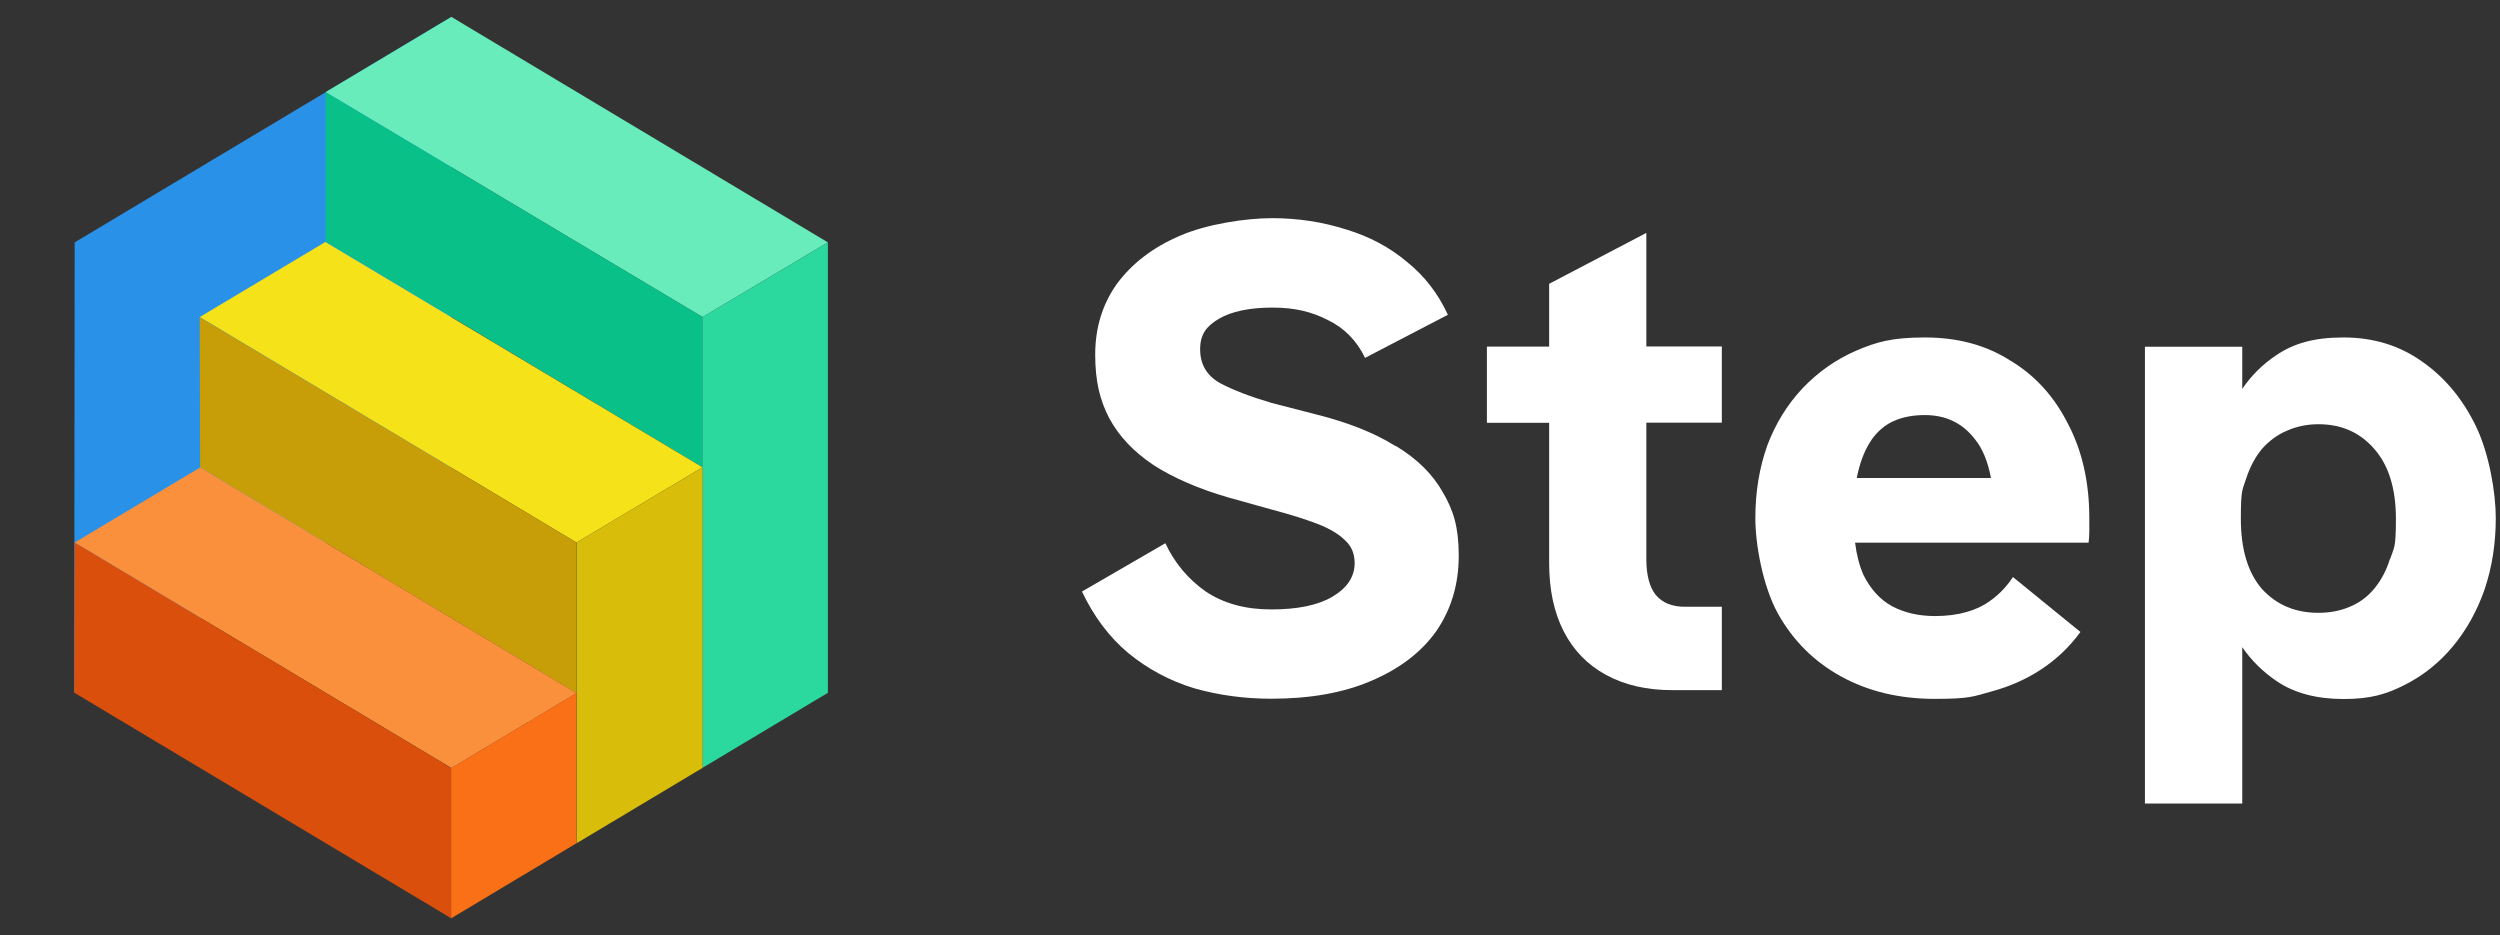
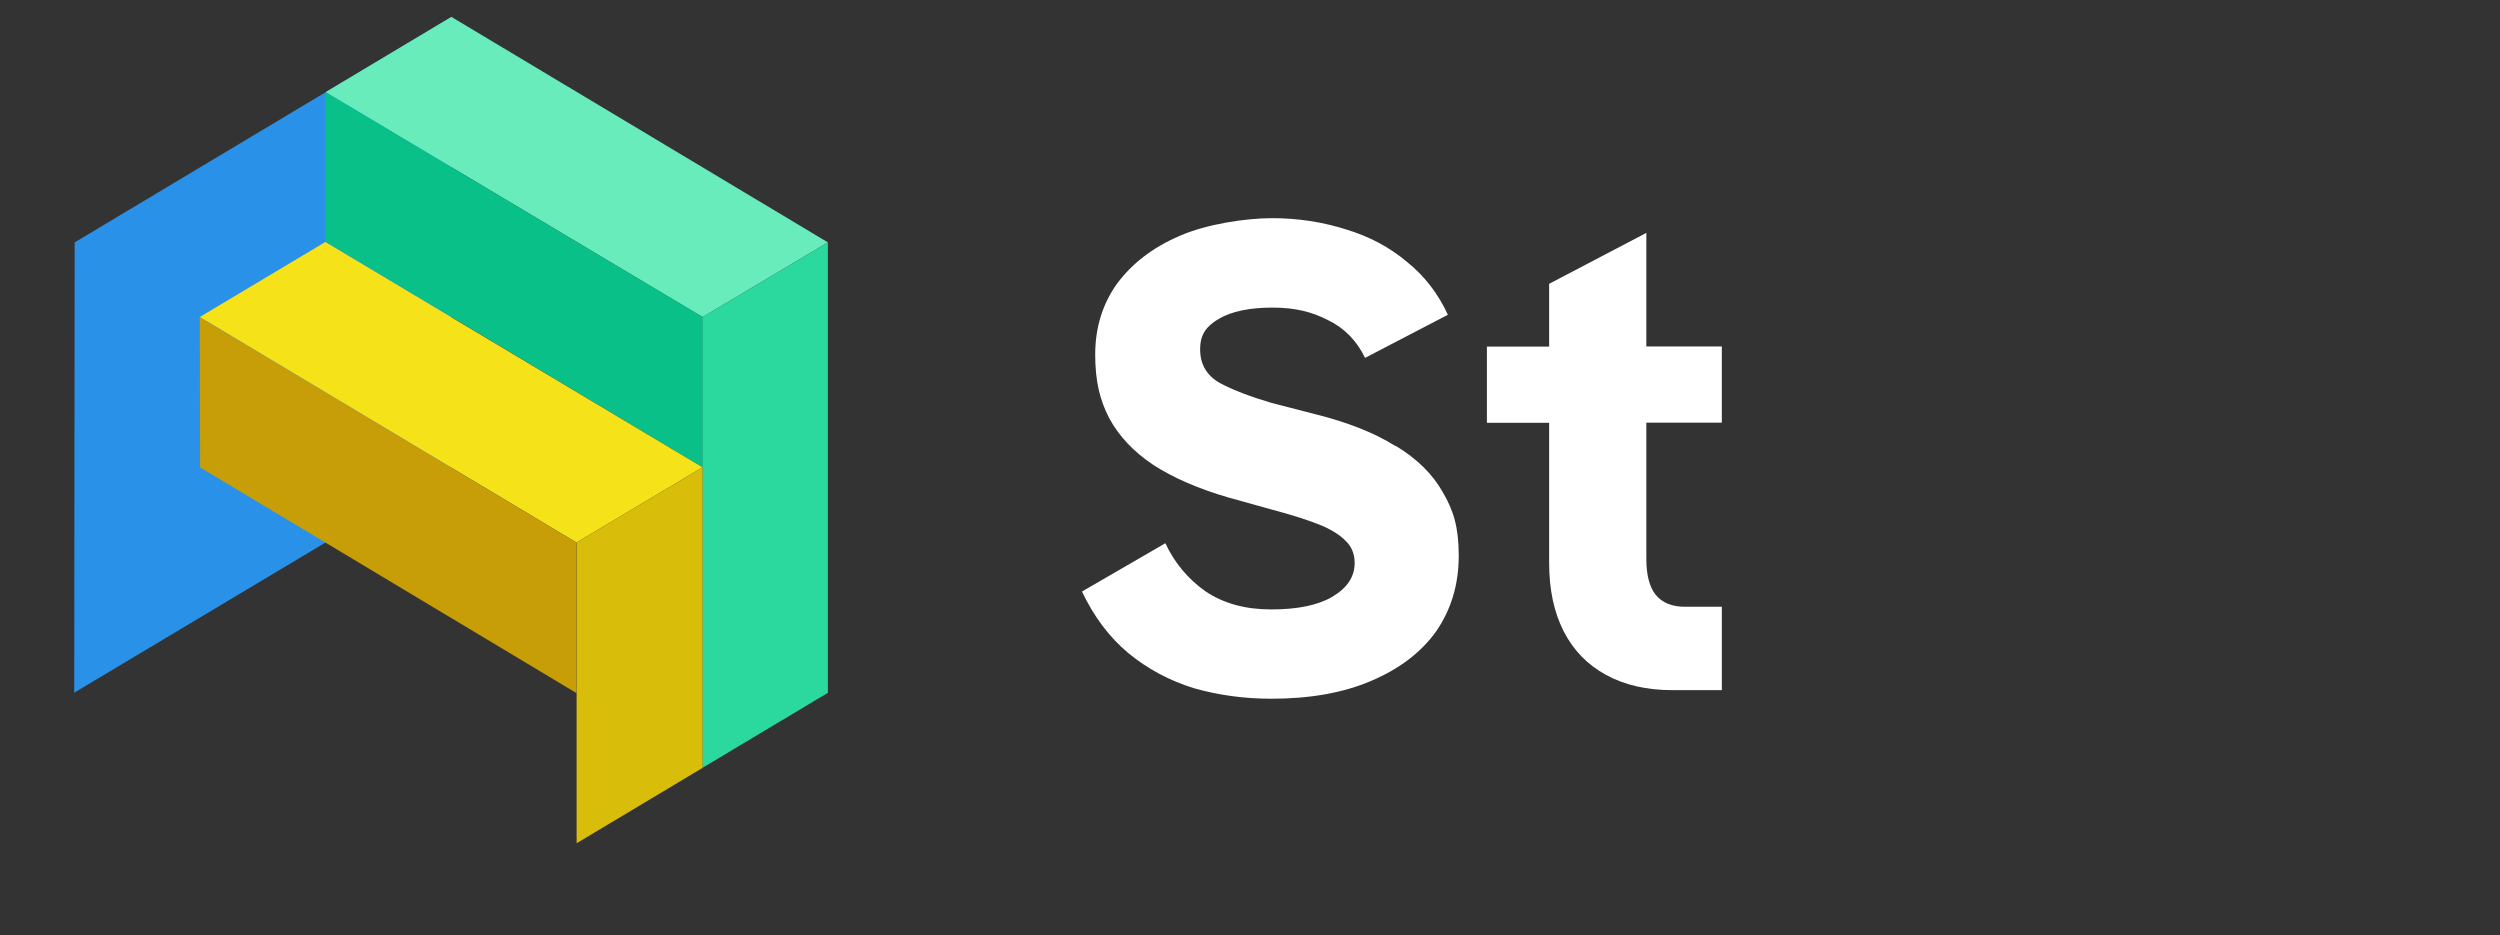
<svg xmlns="http://www.w3.org/2000/svg" version="1.1" viewBox="0 0 1775 664">
  <rect x="0" y="0" width="1775" height="664" fill="#333333" stroke="none" />
  <defs>
    <style> .cls-1 { fill: #fb903c; } .cls-2 { fill: #69ecbc; } .cls-3 { fill: #c79e07; } .cls-4 { fill: #f6e219; } .cls-5 { fill: #fff; } .cls-6 { fill: #d9bd0b; } .cls-7 { fill: #2991e7; } .cls-8 { fill: #d94f0b; } .cls-9 { fill: #f97016; } .cls-10 { fill: #2bd99f; } .cls-11 { fill: #09c089; } </style>
  </defs>
  <g>
    <g id="Layer_1">
      <path class="cls-7" d="M53,172.1L320.5,12l-.2,319.9L52.7,491.8l.3-319.8Z" />
      <path class="cls-2" d="M320.5,12l267.3,160.1-89,53L231.2,65.4l89.3-53.4Z" />
      <path class="cls-11" d="M498.8,225.1v106.7S231.2,171.6,231.2,171.6v-106.2l267.7,159.7Z" />
      <path class="cls-4" d="M231,171.8l267.8,160-89.5,53.4L141.8,225.1l89.2-53.3Z" />
      <path class="cls-3" d="M409.3,385.2v106.9s-267.2-160.2-267.2-160.2l-.3-106.7,267.5,160h0Z" />
-       <path class="cls-1" d="M142.1,331.9l267.3,160.2-88.9,53.2L53,385.2l89.1-53.3h0Z" />
-       <path class="cls-8" d="M320.4,545.3v106.7L52.7,491.8l.3-106.6,267.4,160.1Z" />
      <path class="cls-10" d="M498.8,225.1l89-53v319.8l-89.1,53.3V225.1Z" />
      <path class="cls-6" d="M409.3,385.2l89.5-53.4v213.4c0,0-89.4,53.5-89.4,53.5v-213.5Z" />
-       <path class="cls-9" d="M320.4,545.3l88.9-53.2v106.6s-89,53.3-89,53.3v-106.7h0Z" />
-       <path class="cls-5" d="M1757.9,302.6c-9.4-19.4-22.2-34.8-38.5-46.1-16-11.3-34.5-16.9-55.5-16.9s-35.4,4.2-47.9,12.7c-9.7,6.5-17.7,14.5-24,23.8v-29.9h-69.1v324.3h69.1v-111c6.5,9.5,14.7,17.5,24.4,24.1,12.5,8.5,28.4,12.7,47.5,12.7s30.1-3.3,43.2-9.9c13.2-6.6,24.6-15.7,34.3-27.3,9.7-11.6,17.2-25.1,22.6-40.4,5.3-15.7,8-32.6,8-50.8s-4.7-45.9-14.1-65.3ZM1696.8,397c-2.5,8.2-6.3,15.2-11.3,21.2-4.7,5.6-10.5,9.9-17.4,12.7-6.6,2.8-13.9,4.2-22.1,4.2-16.3,0-29.6-5.6-40-16.9-10-11.6-15-28.2-15-49.8s1.2-20.5,3.8-28.7c2.8-8.5,6.6-15.5,11.3-21.1,5-5.6,10.8-9.9,17.4-12.7,6.9-3.1,14.4-4.7,22.6-4.7,16.3,0,29.4,5.8,39.5,17.4,10.3,11.6,15.5,28.2,15.5,49.8s-1.4,20.2-4.2,28.7Z" />
-       <path class="cls-5" d="M1427.3,256c-17.2-11-37.4-16.4-60.6-16.4s-34.2,3.1-48.9,9.4c-14.4,6.3-27.1,15.2-38.1,26.8-10.6,11.3-19,24.8-24.9,40.4-5.6,15.7-8.5,32.9-8.5,51.7s5.3,48.2,16,67.7c10.7,19.1,25.5,34,44.7,44.6,19.4,10.7,41.7,16,66.7,16s27.4-1.7,40-5.2c12.8-3.4,24.6-8.6,35.2-15.5,11-7.2,20.4-16.1,28.2-26.8l-47.9-39c-4.4,6.6-9.4,11.9-15,16-5.3,4.1-11.4,7-18.3,8.9-6.6,1.9-13.9,2.8-22.1,2.8-11.6,0-21.8-2.4-30.5-7-8.5-4.7-15.2-12.1-20.2-22.1-2.9-6.5-4.9-14.1-6-23h165.8c.3-2.5.5-5.3.5-8.5v-8.9c0-25.4-5-47.6-15-66.7-9.7-19.4-23.3-34.5-40.9-45.1ZM1328.6,312.5c4.4-6.3,9.7-10.8,16-13.6,6.3-2.8,13.6-4.2,22.1-4.2,15,0,26.9,5.8,35.7,17.4,5.3,6.6,9,15.7,11.2,27.3h-95.3c.3-1.4.6-2.9.9-4.2,2.2-9.1,5.3-16.6,9.4-22.6Z" />
      <path class="cls-5" d="M1169,165.3l-69.1,36.2v44.6h-44.2v54.1h44.2v99.6c0,18.8,3.4,34.9,10.3,48.4s16.9,23.8,30.1,31c13.2,7.2,28.8,10.8,47,10.8h35.2v-59.2h-26.3c-9.1,0-16-2.8-20.7-8.5-4.4-5.6-6.6-14.1-6.6-25.4v-96.8h53.6v-54.1h-53.6v-80.8Z" />
      <path class="cls-5" d="M990.8,316.7c-15-9.4-34-16.9-56.9-22.6l-31-8c-15-4.4-27.3-9.1-36.7-14.1-9.4-5.3-14.1-13.3-14.1-24s4.4-16.3,13.2-21.6c9.1-5.3,21.8-8,38.1-8s27.9,3,39.5,8.9c11.6,5.6,20.4,14.6,26.3,26.8l58.8-30.6c-6.9-15-16.6-27.6-29.1-37.6-12.2-10.3-26.6-18-43.2-23-16.6-5.3-34.2-8-52.6-8s-46.7,4.2-65.8,12.7c-18.8,8.1-33.5,19.4-44.2,33.8-10.3,14.4-15.5,31.2-15.5,50.3s3.3,32.3,9.9,45.1c6.9,12.9,17.4,24,31.5,33.4,14.1,9.1,31.8,16.8,53.1,23l30.5,8.5c13.2,3.5,24.1,6.9,32.9,10.3,8.8,3.4,15.3,7.4,19.7,11.8,4.4,4.1,6.6,9.4,6.6,16,0,9.7-5.3,17.7-16,24-10.3,6-24.8,8.9-43.2,8.9s-33.7-4.2-46.5-12.7c-12.5-8.8-22.1-20.2-28.7-34.3l-59.2,34.3c8.5,17.9,19.4,32.4,32.9,43.7,13.8,11.3,29.3,19.6,46.5,24.9,17.5,5,35.9,7.5,55,7.5,27.6,0,51.2-4.2,71-12.7,20-8.5,35.4-20.2,46.1-35.2,10.6-15.4,16-33.2,16-53.6s-3.8-32.3-11.3-45.1c-7.2-12.8-18.3-23.8-33.4-32.9Z" />
    </g>
  </g>
</svg>